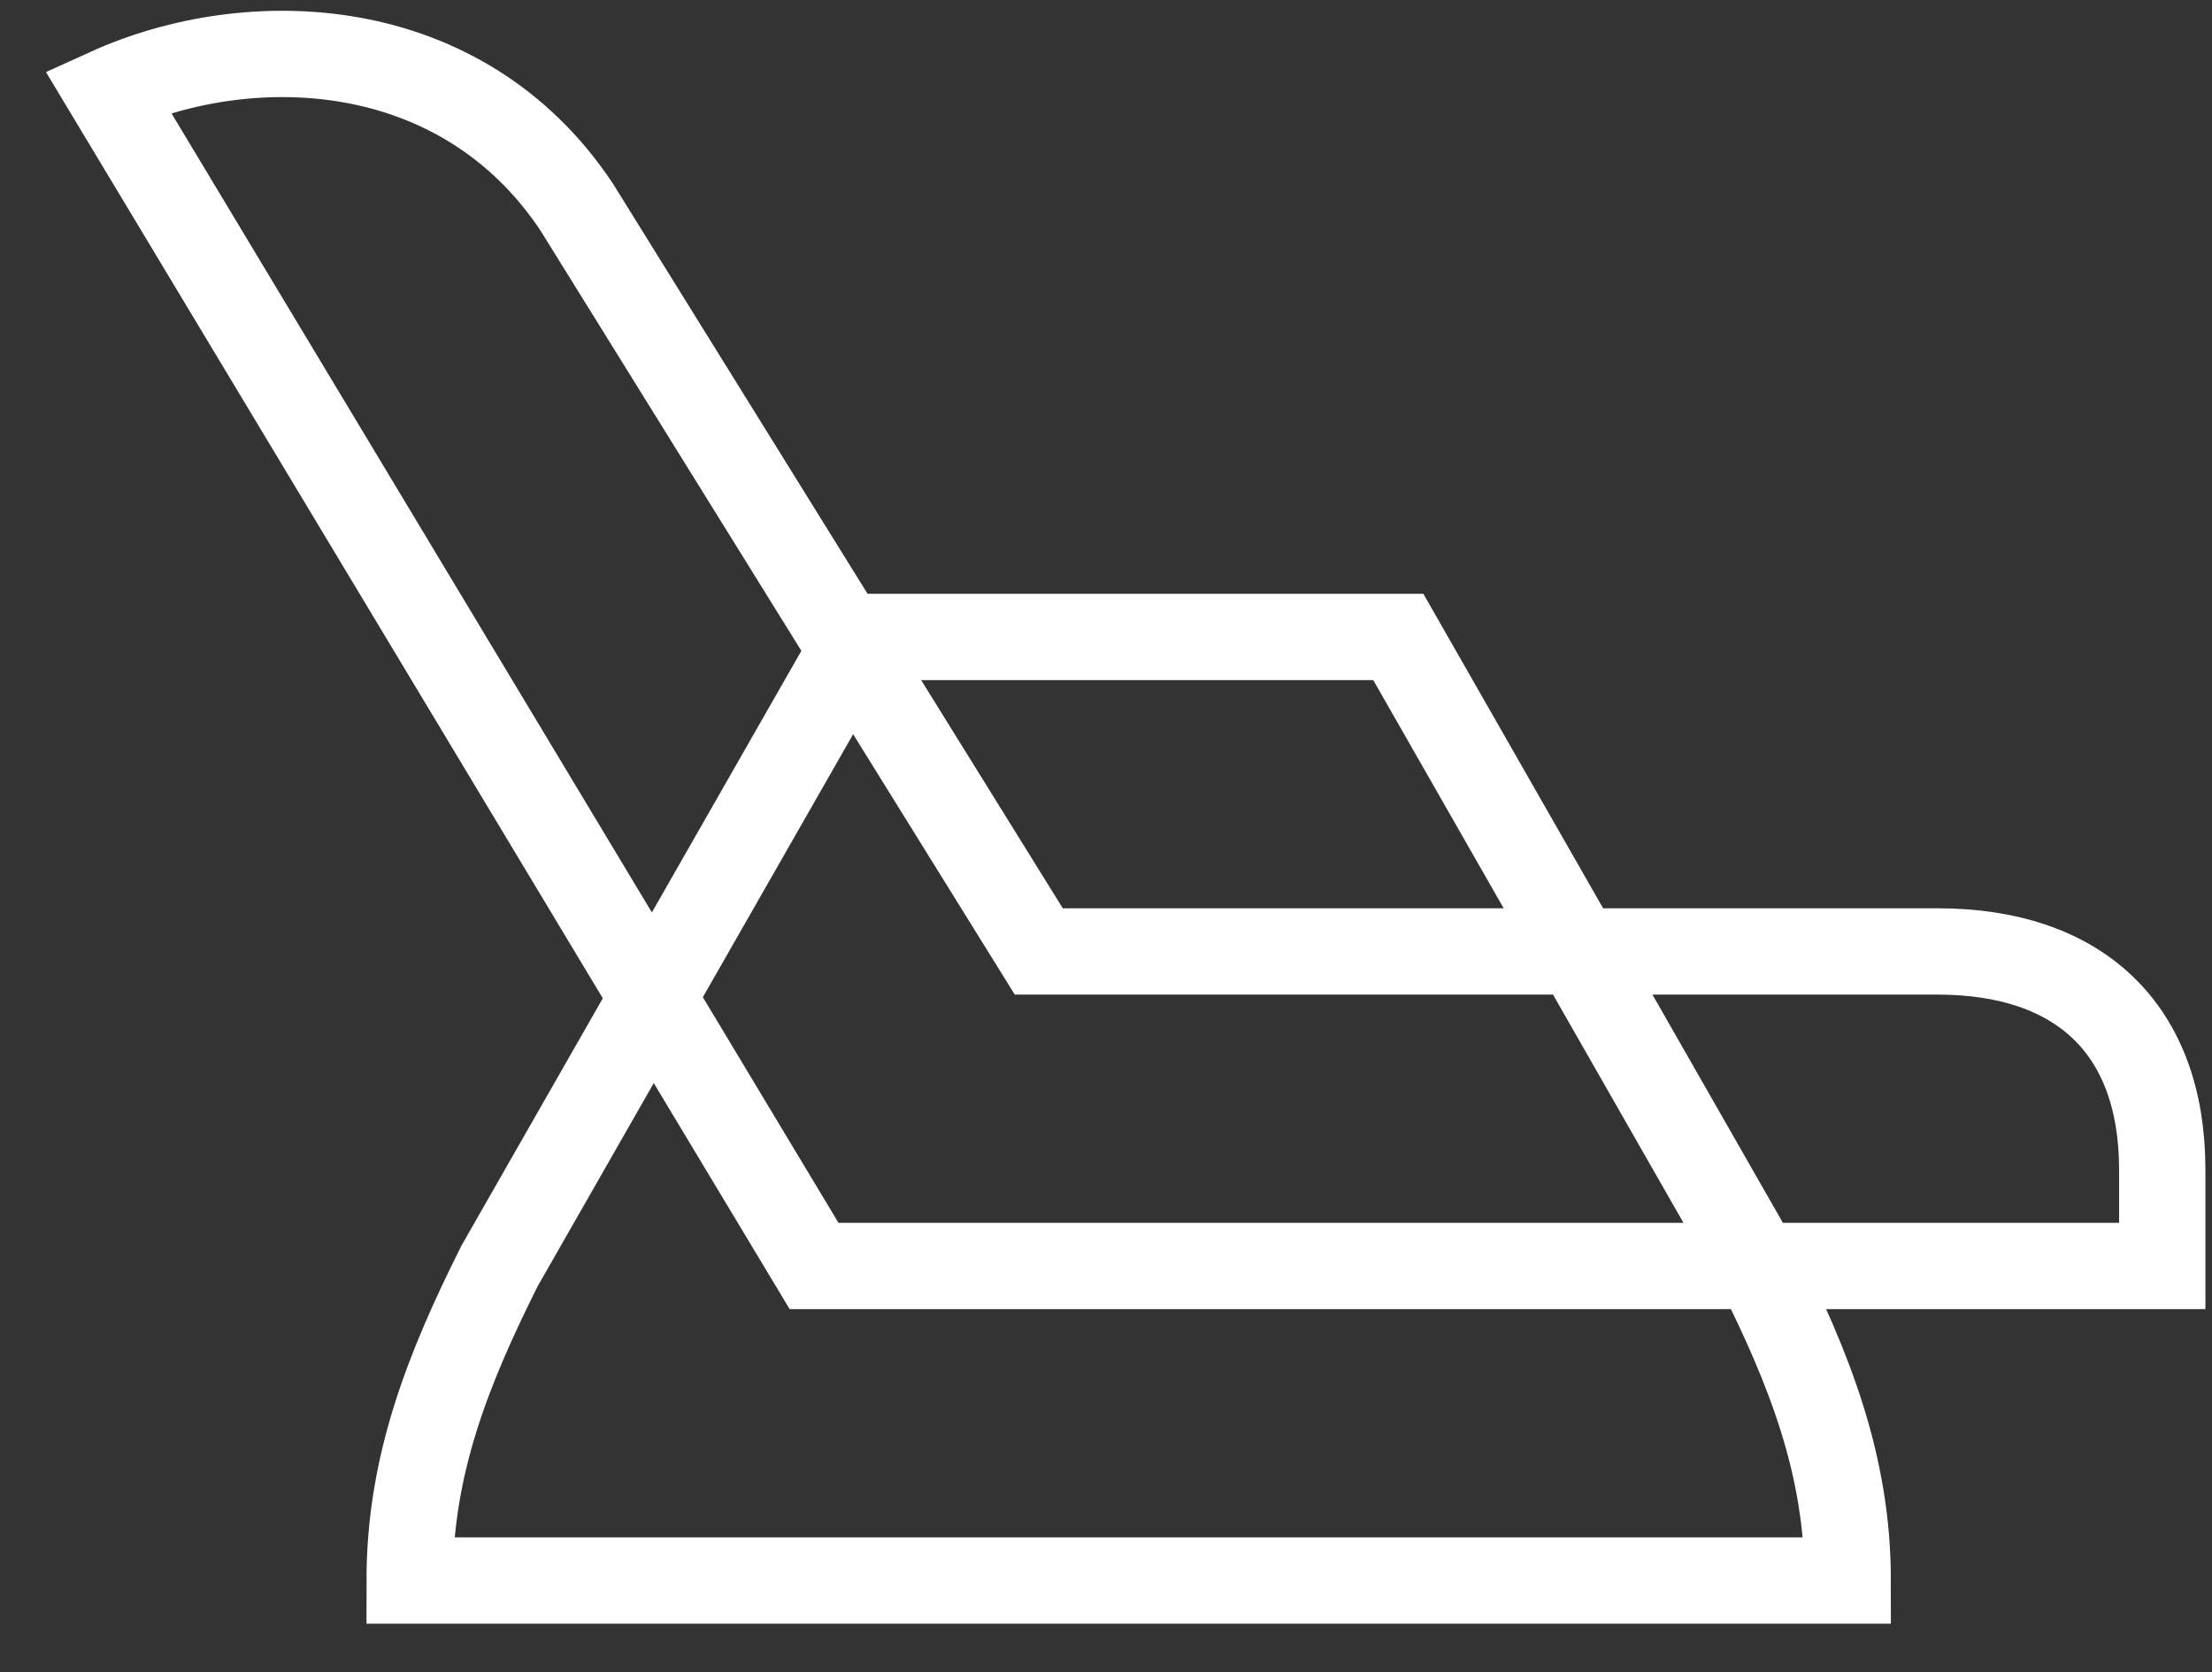
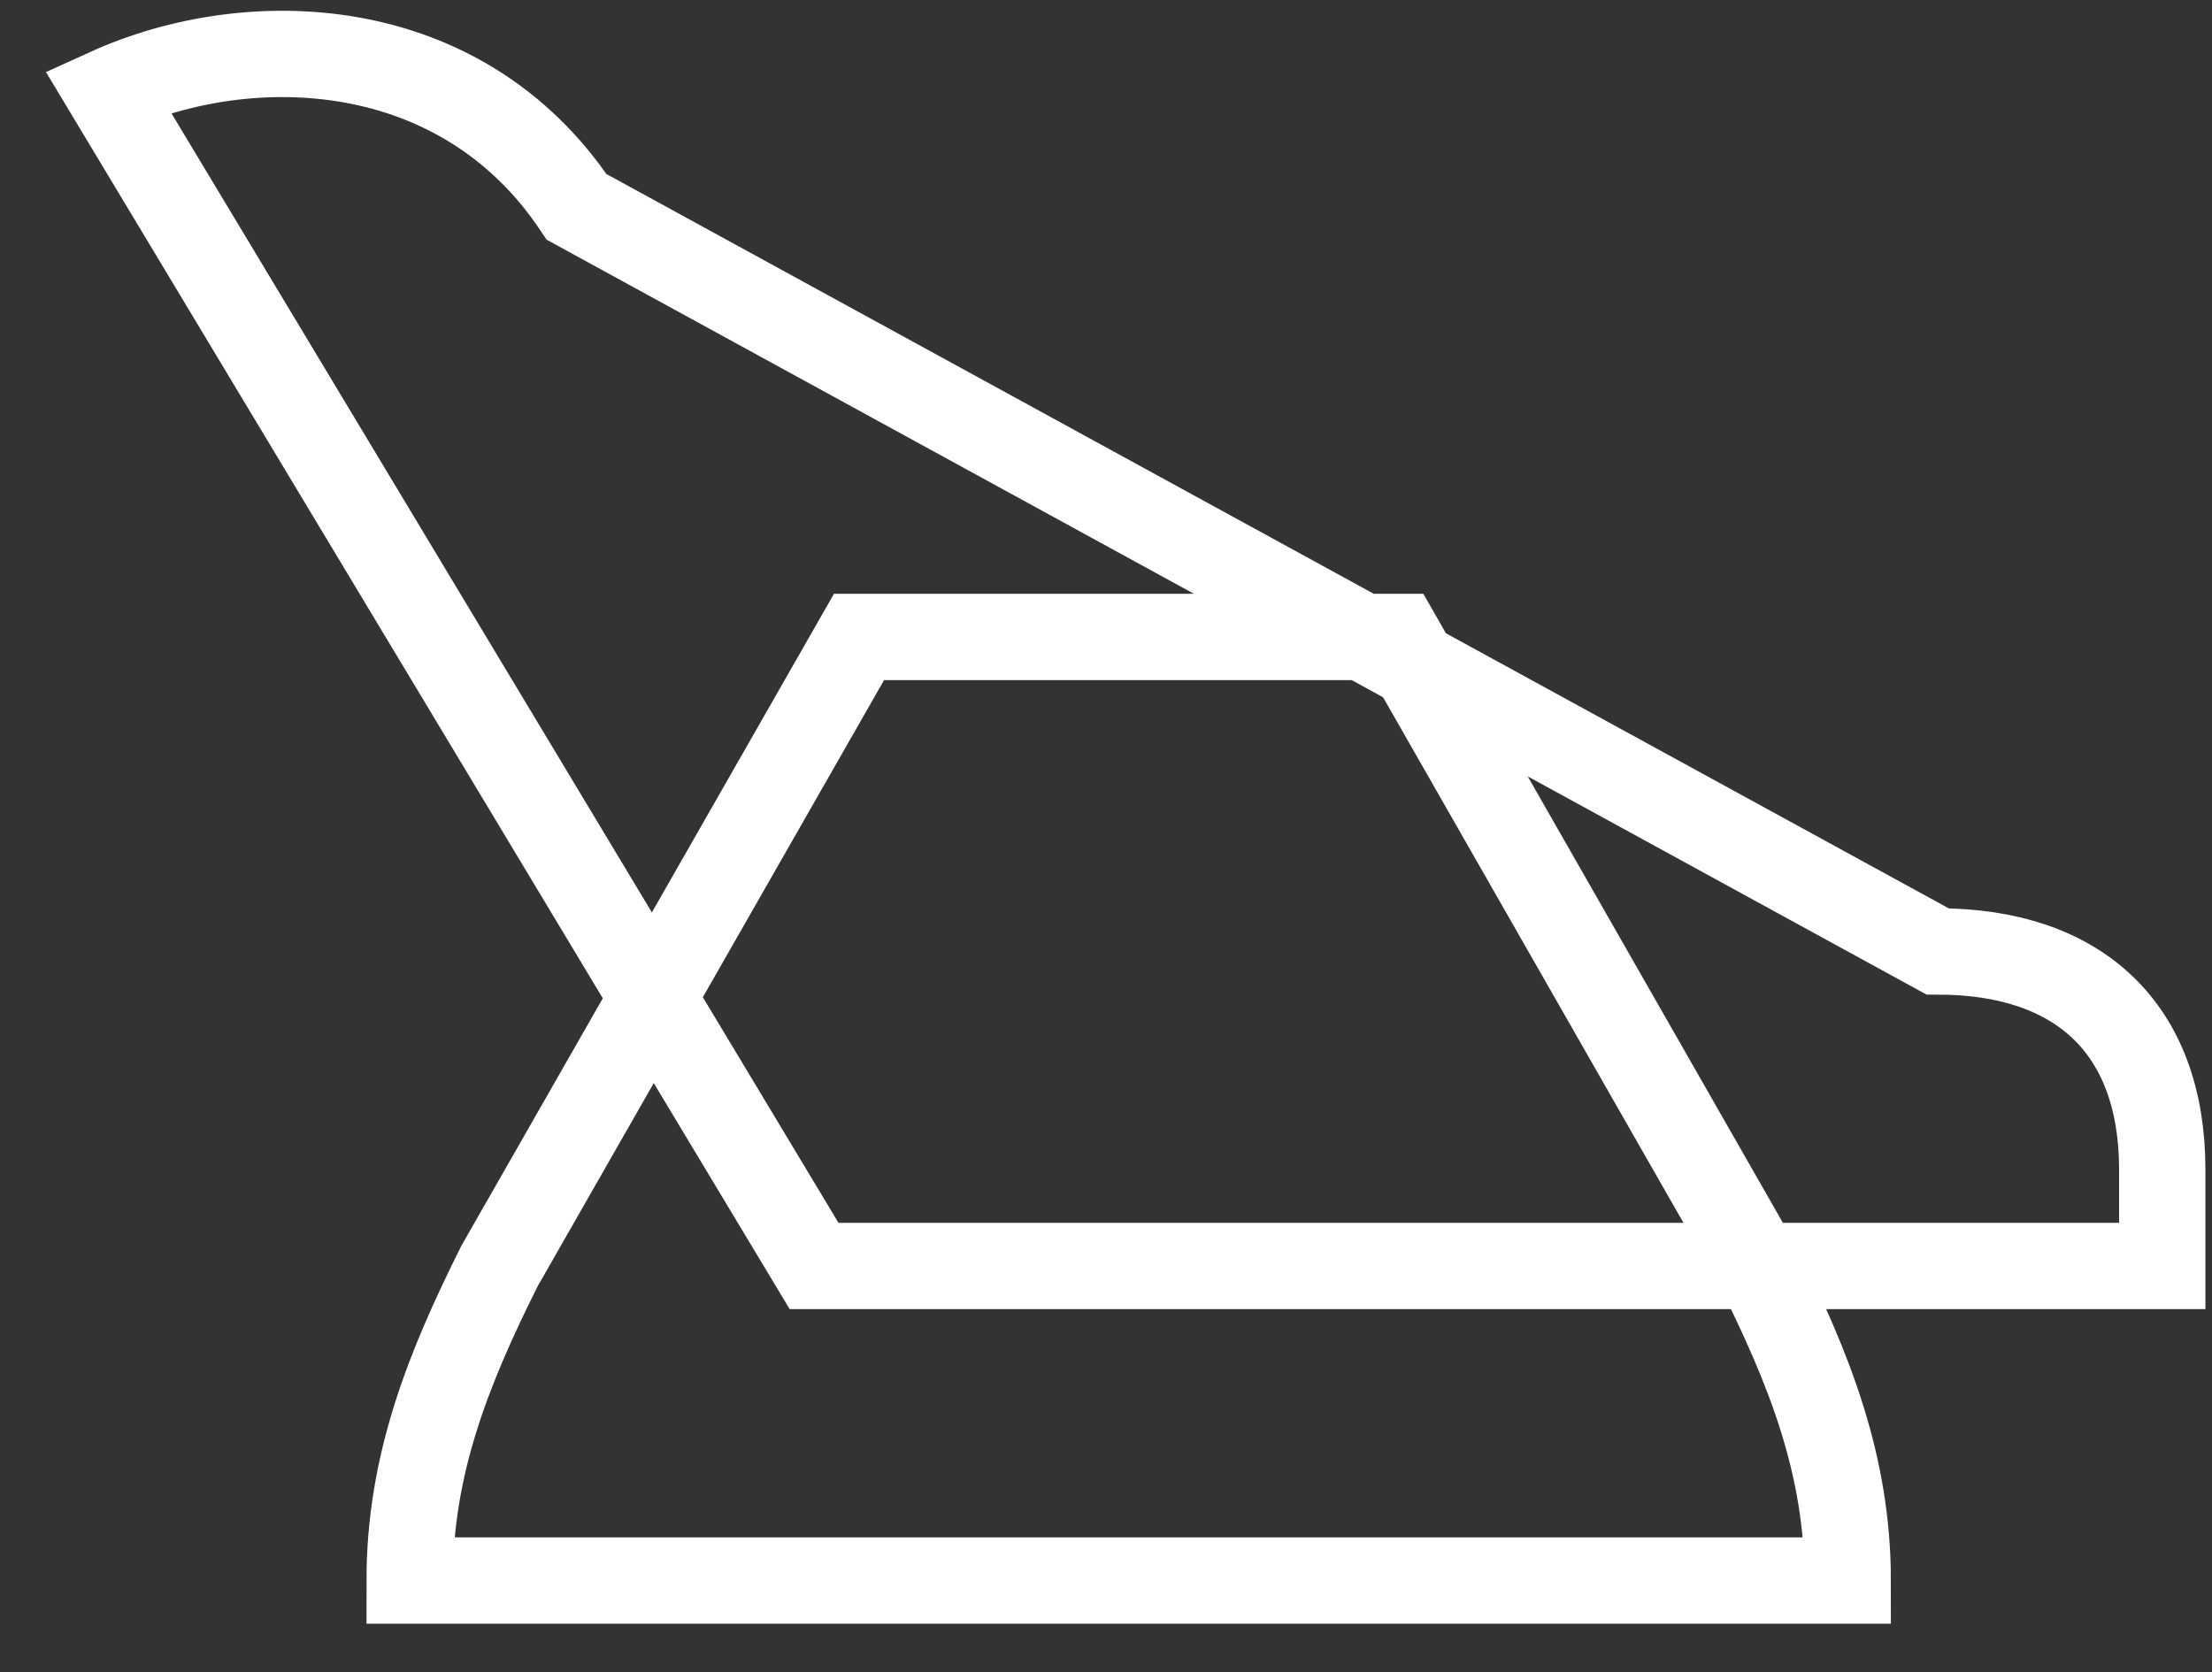
<svg xmlns="http://www.w3.org/2000/svg" width="41" height="31" viewBox="0 0 41 31" fill="none">
  <rect x="0" y="0" width="41" height="31" fill="#333333" stroke="none" />
-   <path d="M7.593 29.3C7.593 27.158 8.307 25.373 9.259 23.469L15.922 11.808H25.918L32.582 23.469C33.534 25.373 34.248 27.158 34.248 29.3H7.593ZM35.914 17.638H19.254L10.687 3.835C8.545 0.622 4.618 0.503 2 1.693L15.089 23.469H40.078V21.684C40.078 19.066 38.532 17.638 35.914 17.638Z" stroke="white" stroke-width="1.6" stroke-miterlimit="10" />
+   <path d="M7.593 29.3C7.593 27.158 8.307 25.373 9.259 23.469L15.922 11.808H25.918L32.582 23.469C33.534 25.373 34.248 27.158 34.248 29.3H7.593ZM35.914 17.638L10.687 3.835C8.545 0.622 4.618 0.503 2 1.693L15.089 23.469H40.078V21.684C40.078 19.066 38.532 17.638 35.914 17.638Z" stroke="white" stroke-width="1.6" stroke-miterlimit="10" />
</svg>